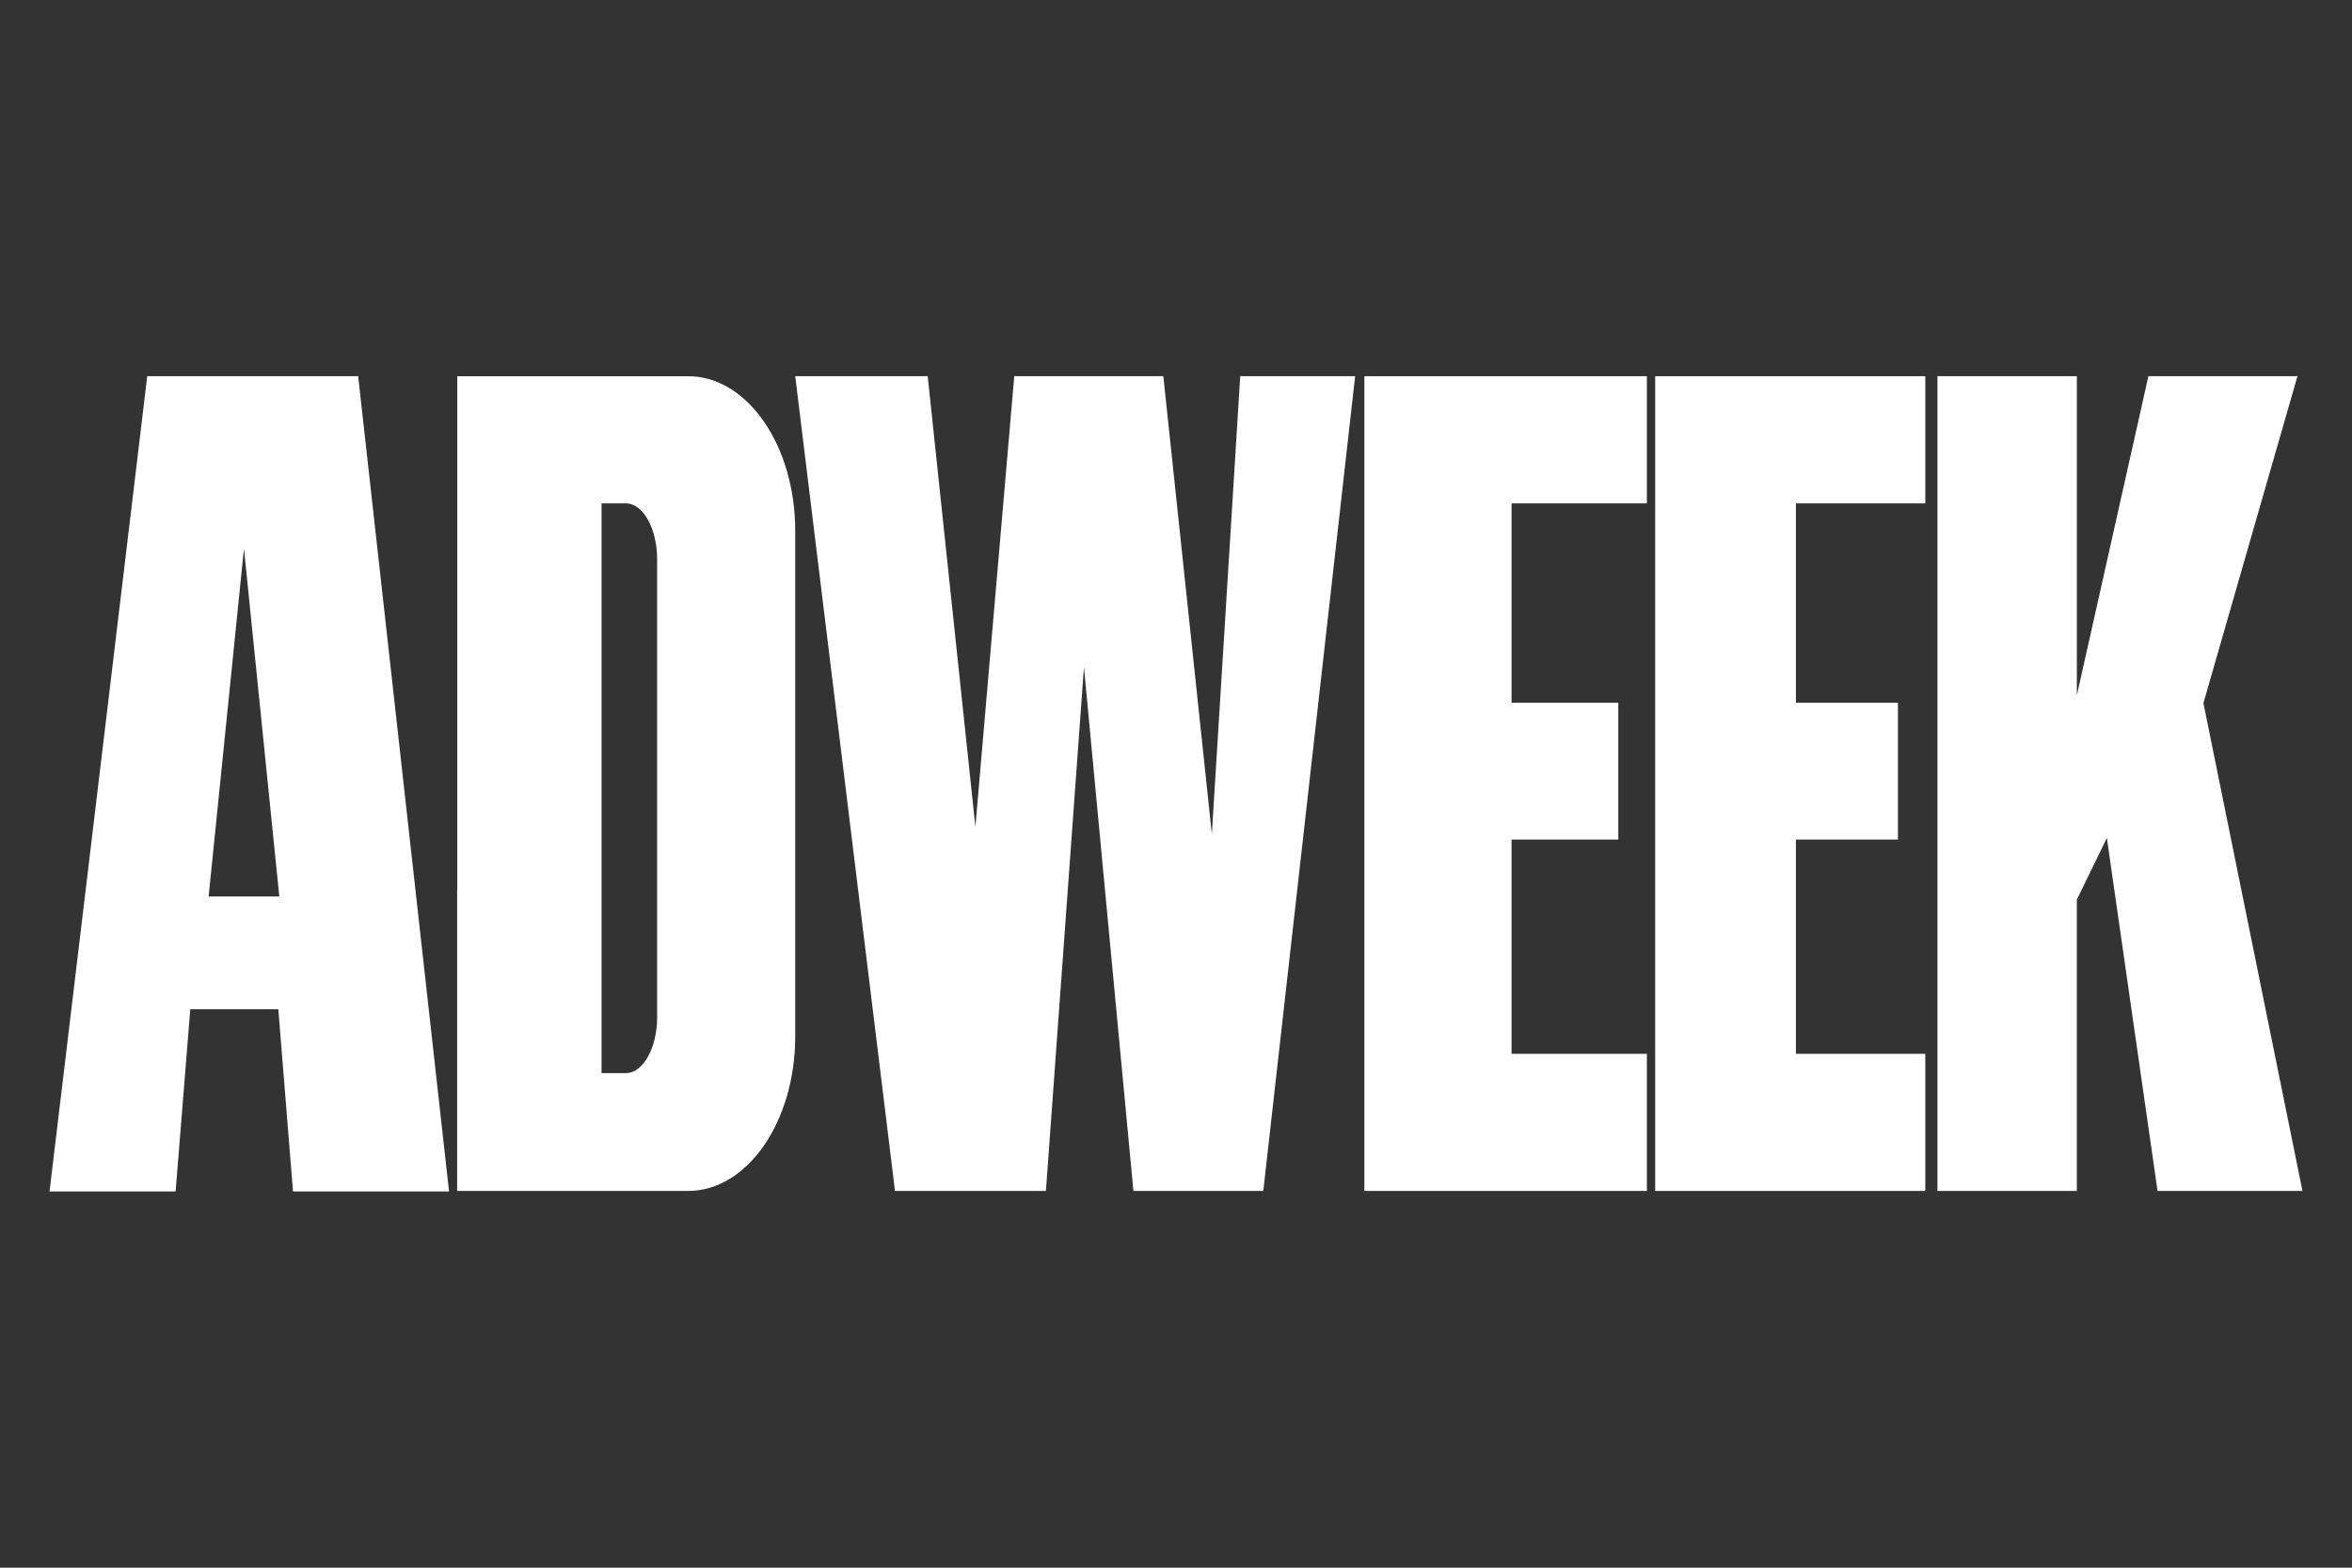
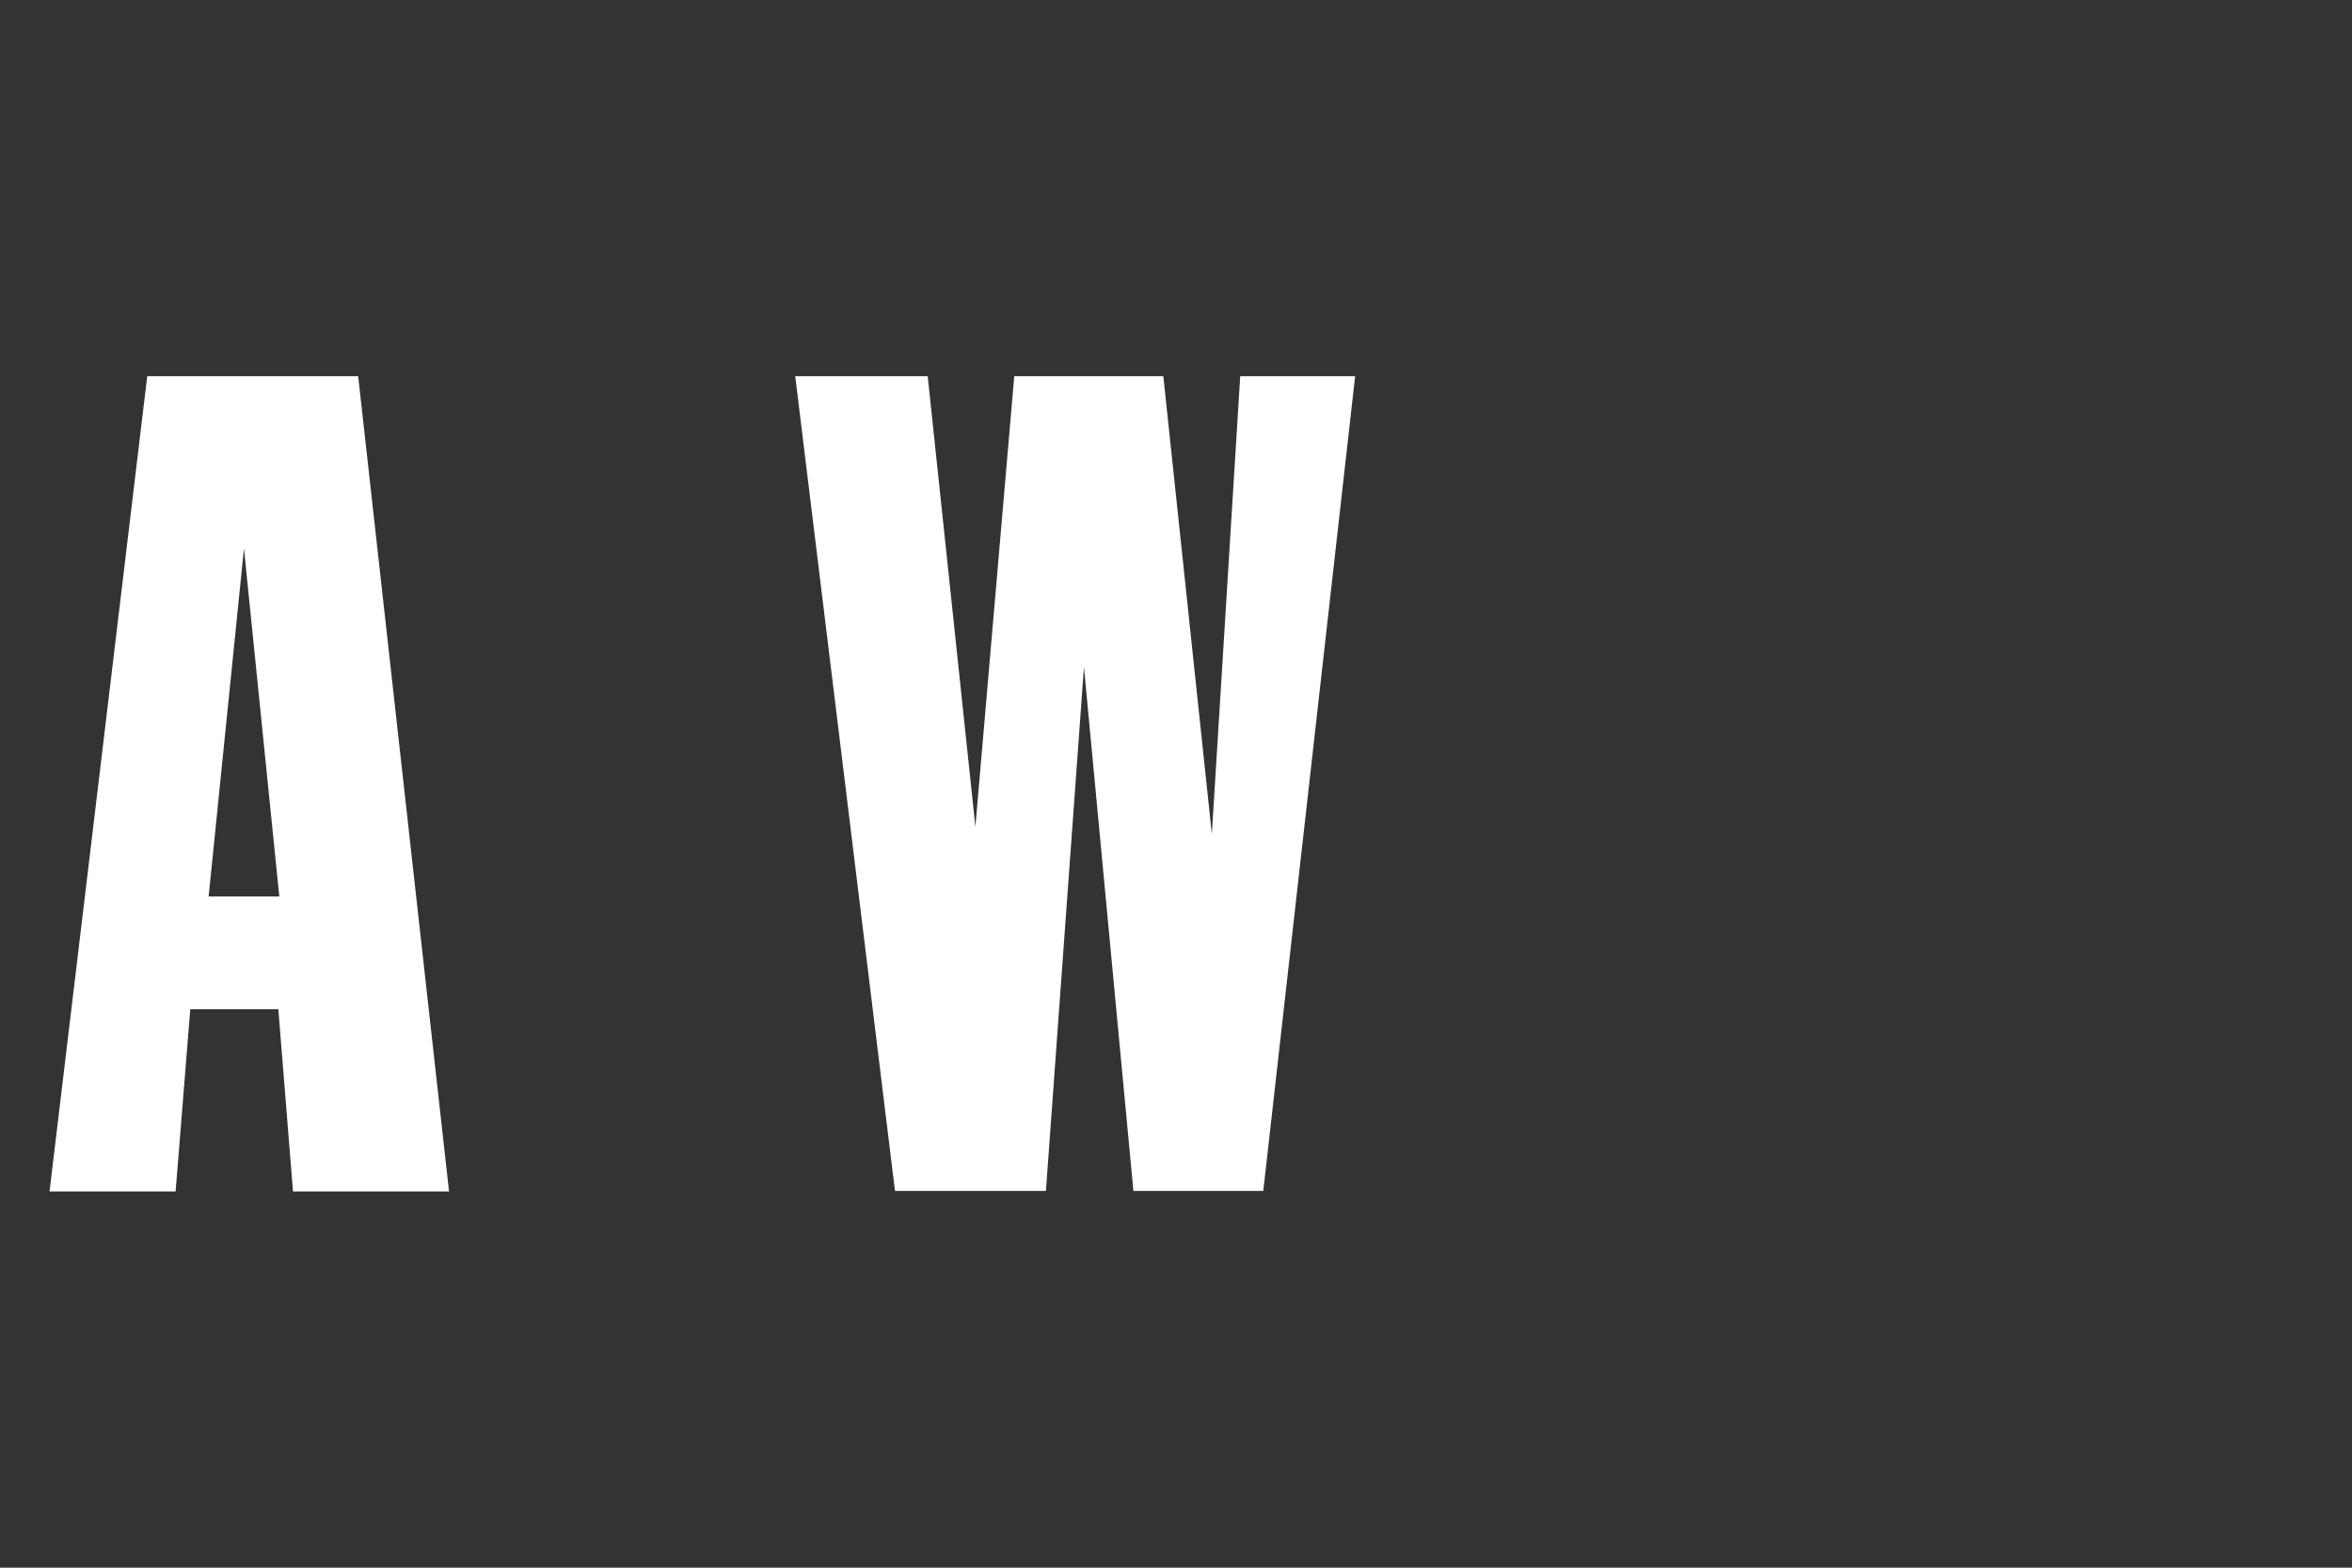
<svg xmlns="http://www.w3.org/2000/svg" id="Adweek" viewBox="0 0 275 183.33">
  <rect x="0" y="0" width="275" height="183.33" fill="#333333" stroke="none" />
  <g id="Layer-1">
-     <path d="M242.829,139.274h-16.299V43.996h16.299v37.321l8.364-37.321h17.429l-10.994,38.226,11.581,57.052h-16.944l-5.927-41.276-3.51,7.208v34.068Z" fill="#fff" stroke-width="0" />
-     <path d="M192.558,123.239h-15.825v-25.055h12.481v-15.999h-12.481v-23.319h15.825v-14.87h-33.031v95.278h33.031v-16.036Z" fill="#fff" stroke-width="0" />
-     <path d="M225.109,123.239h-15.13v-25.055h11.932v-15.999h-11.932v-23.319h15.13v-14.87h-31.582v95.278h31.582v-16.036Z" fill="#fff" stroke-width="0" />
    <path d="M92.98,43.996l11.662,95.278h17.649l4.447-61.259,5.783,61.259h15.185l10.739-95.278h-13.437l-3.318,53.531-5.672-53.531h-17.43l-4.544,52.689-5.576-52.689h-15.489Z" fill="#fff" stroke-width="0" />
-     <path d="M76.836,118.925c0,3.629-1.64,6.571-3.663,6.571h-2.84V58.866h2.84c2.023.001,3.663,2.942,3.663,6.572v53.486ZM80.462,43.997h-26.997v60.191l-.016-.156v35.243h27.012c6.913-.001,12.517-8.093,12.517-18.074v-59.131c0-9.982-5.604-18.074-12.517-18.074" fill="#fff" stroke-width="0" />
    <path d="M24.393,104.838l4.132-40.693,4.132,40.693h-8.264ZM41.878,43.996h-24.664l-11.423,95.338h14.742l1.715-21.313h10.294l1.716,21.313h18.245l-10.625-95.338Z" fill="#fff" stroke-width="0" />
  </g>
</svg>